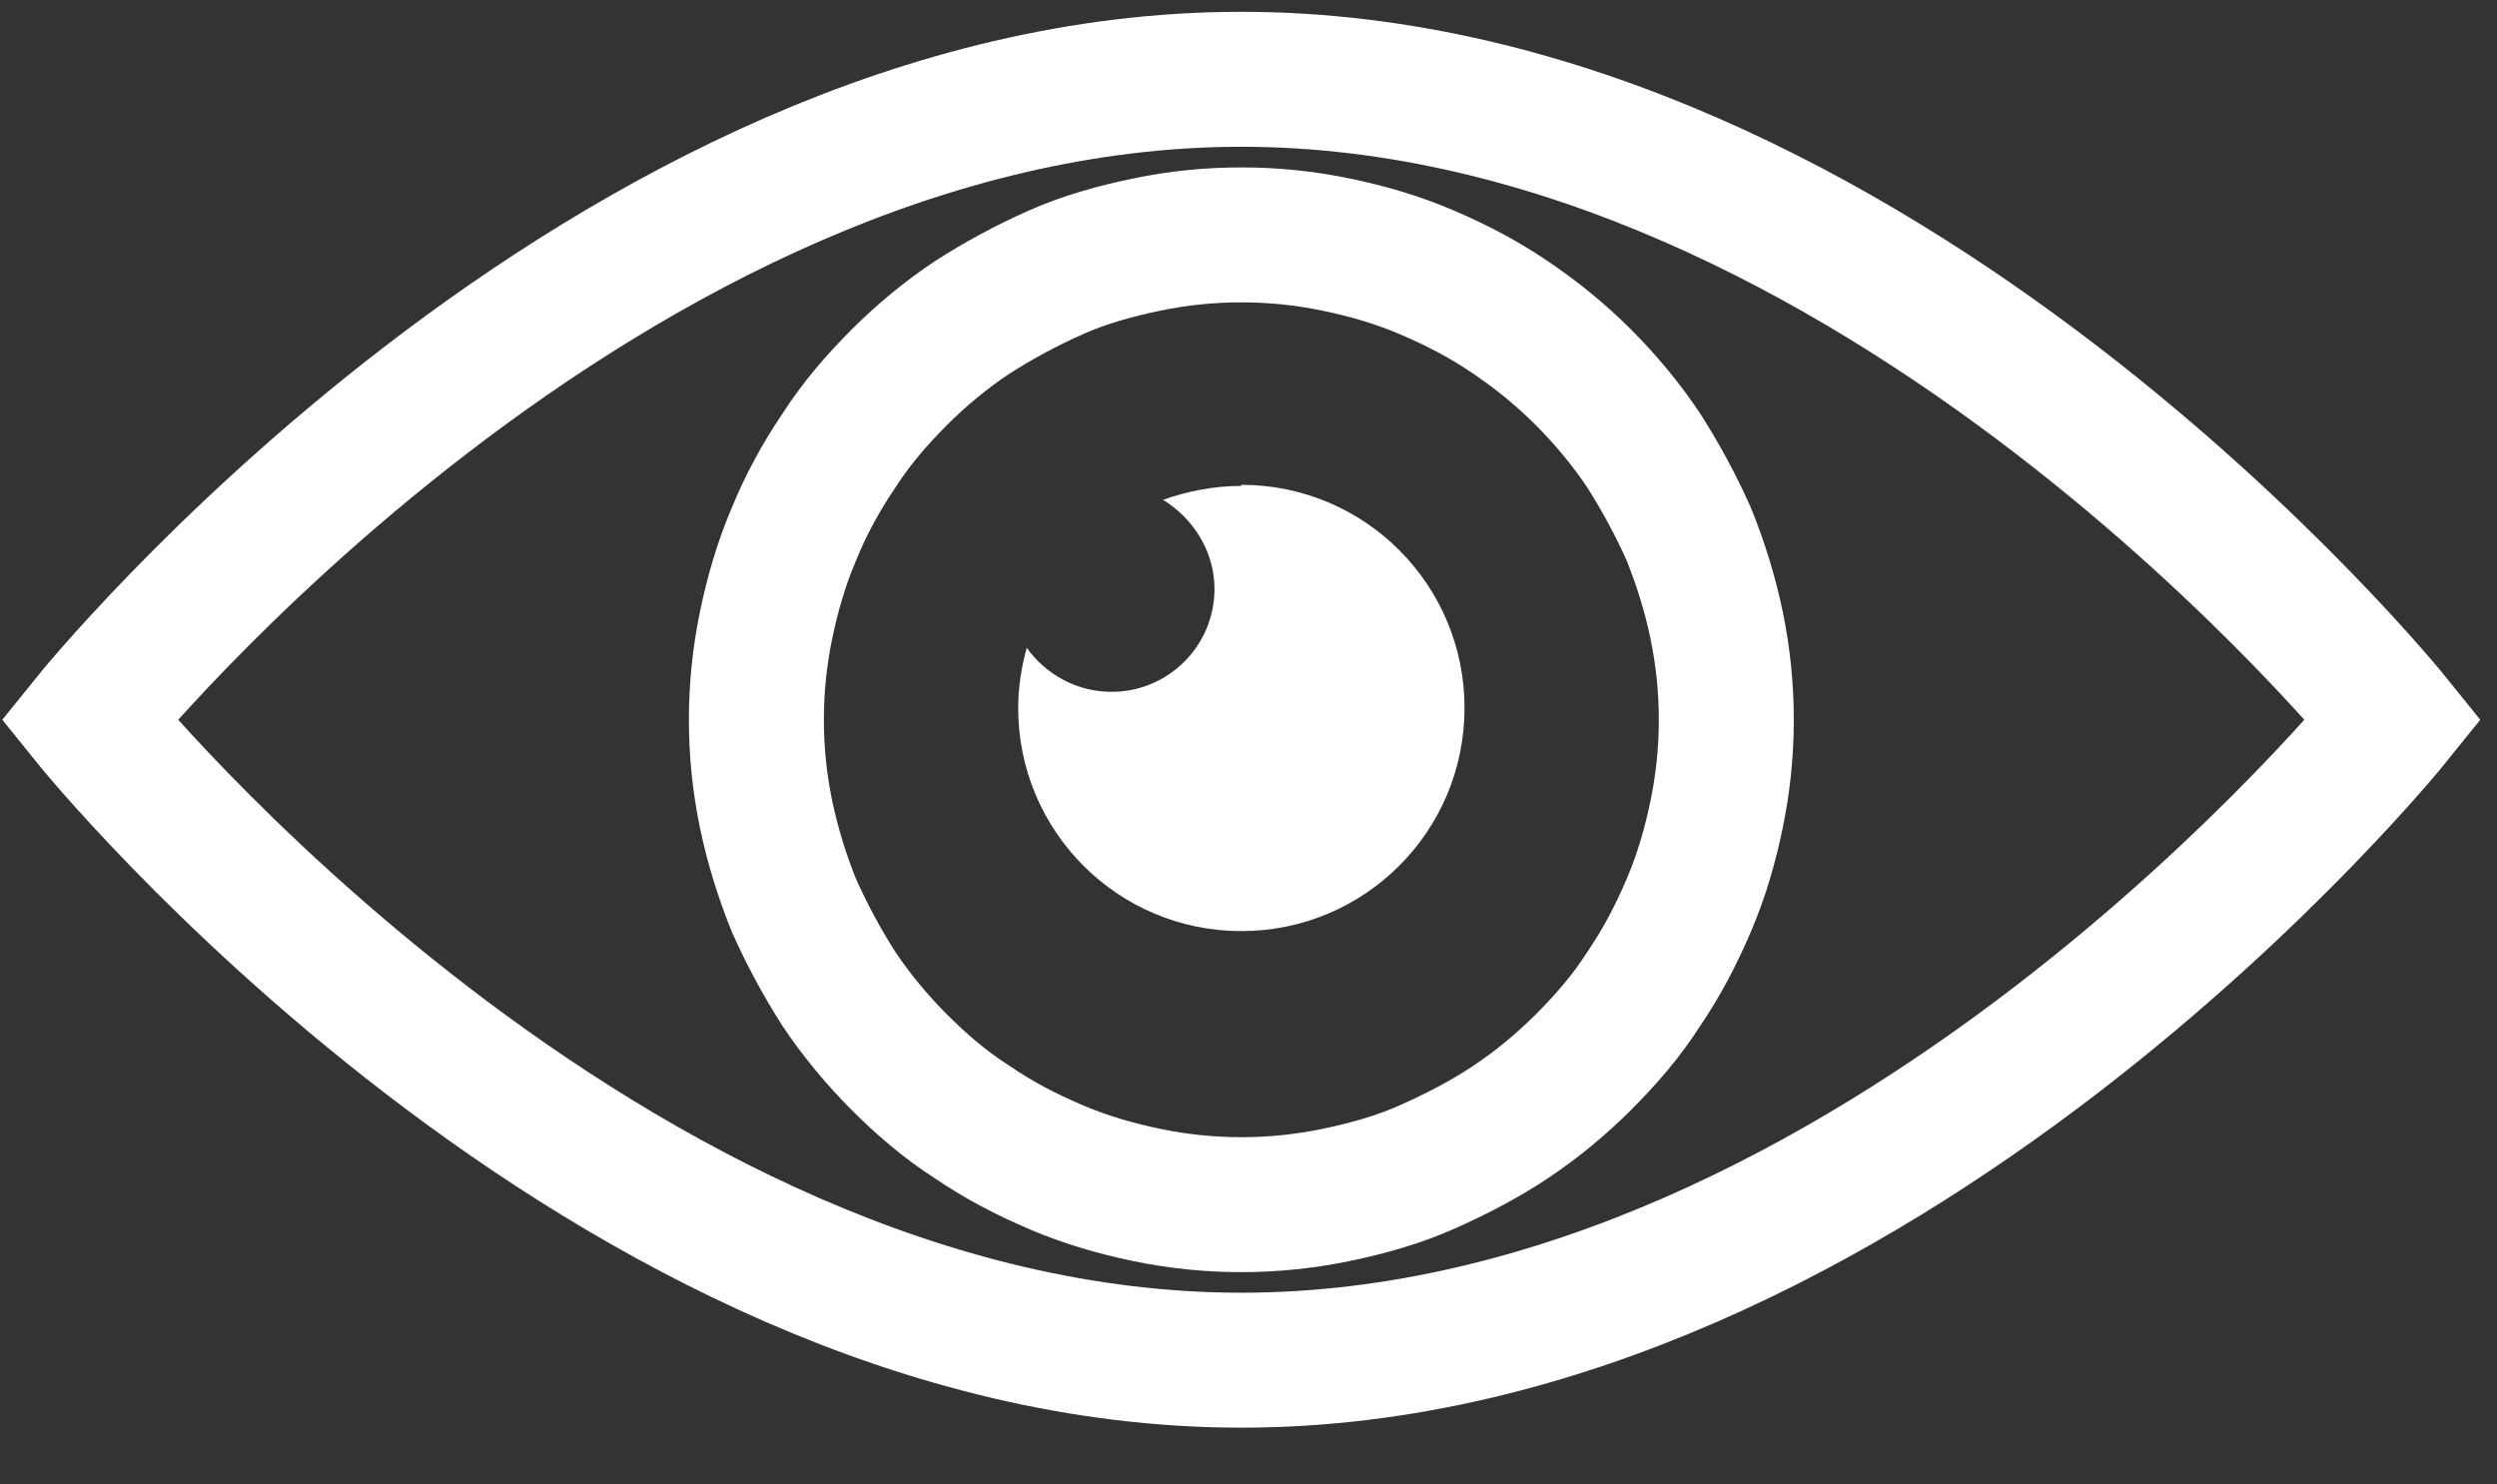
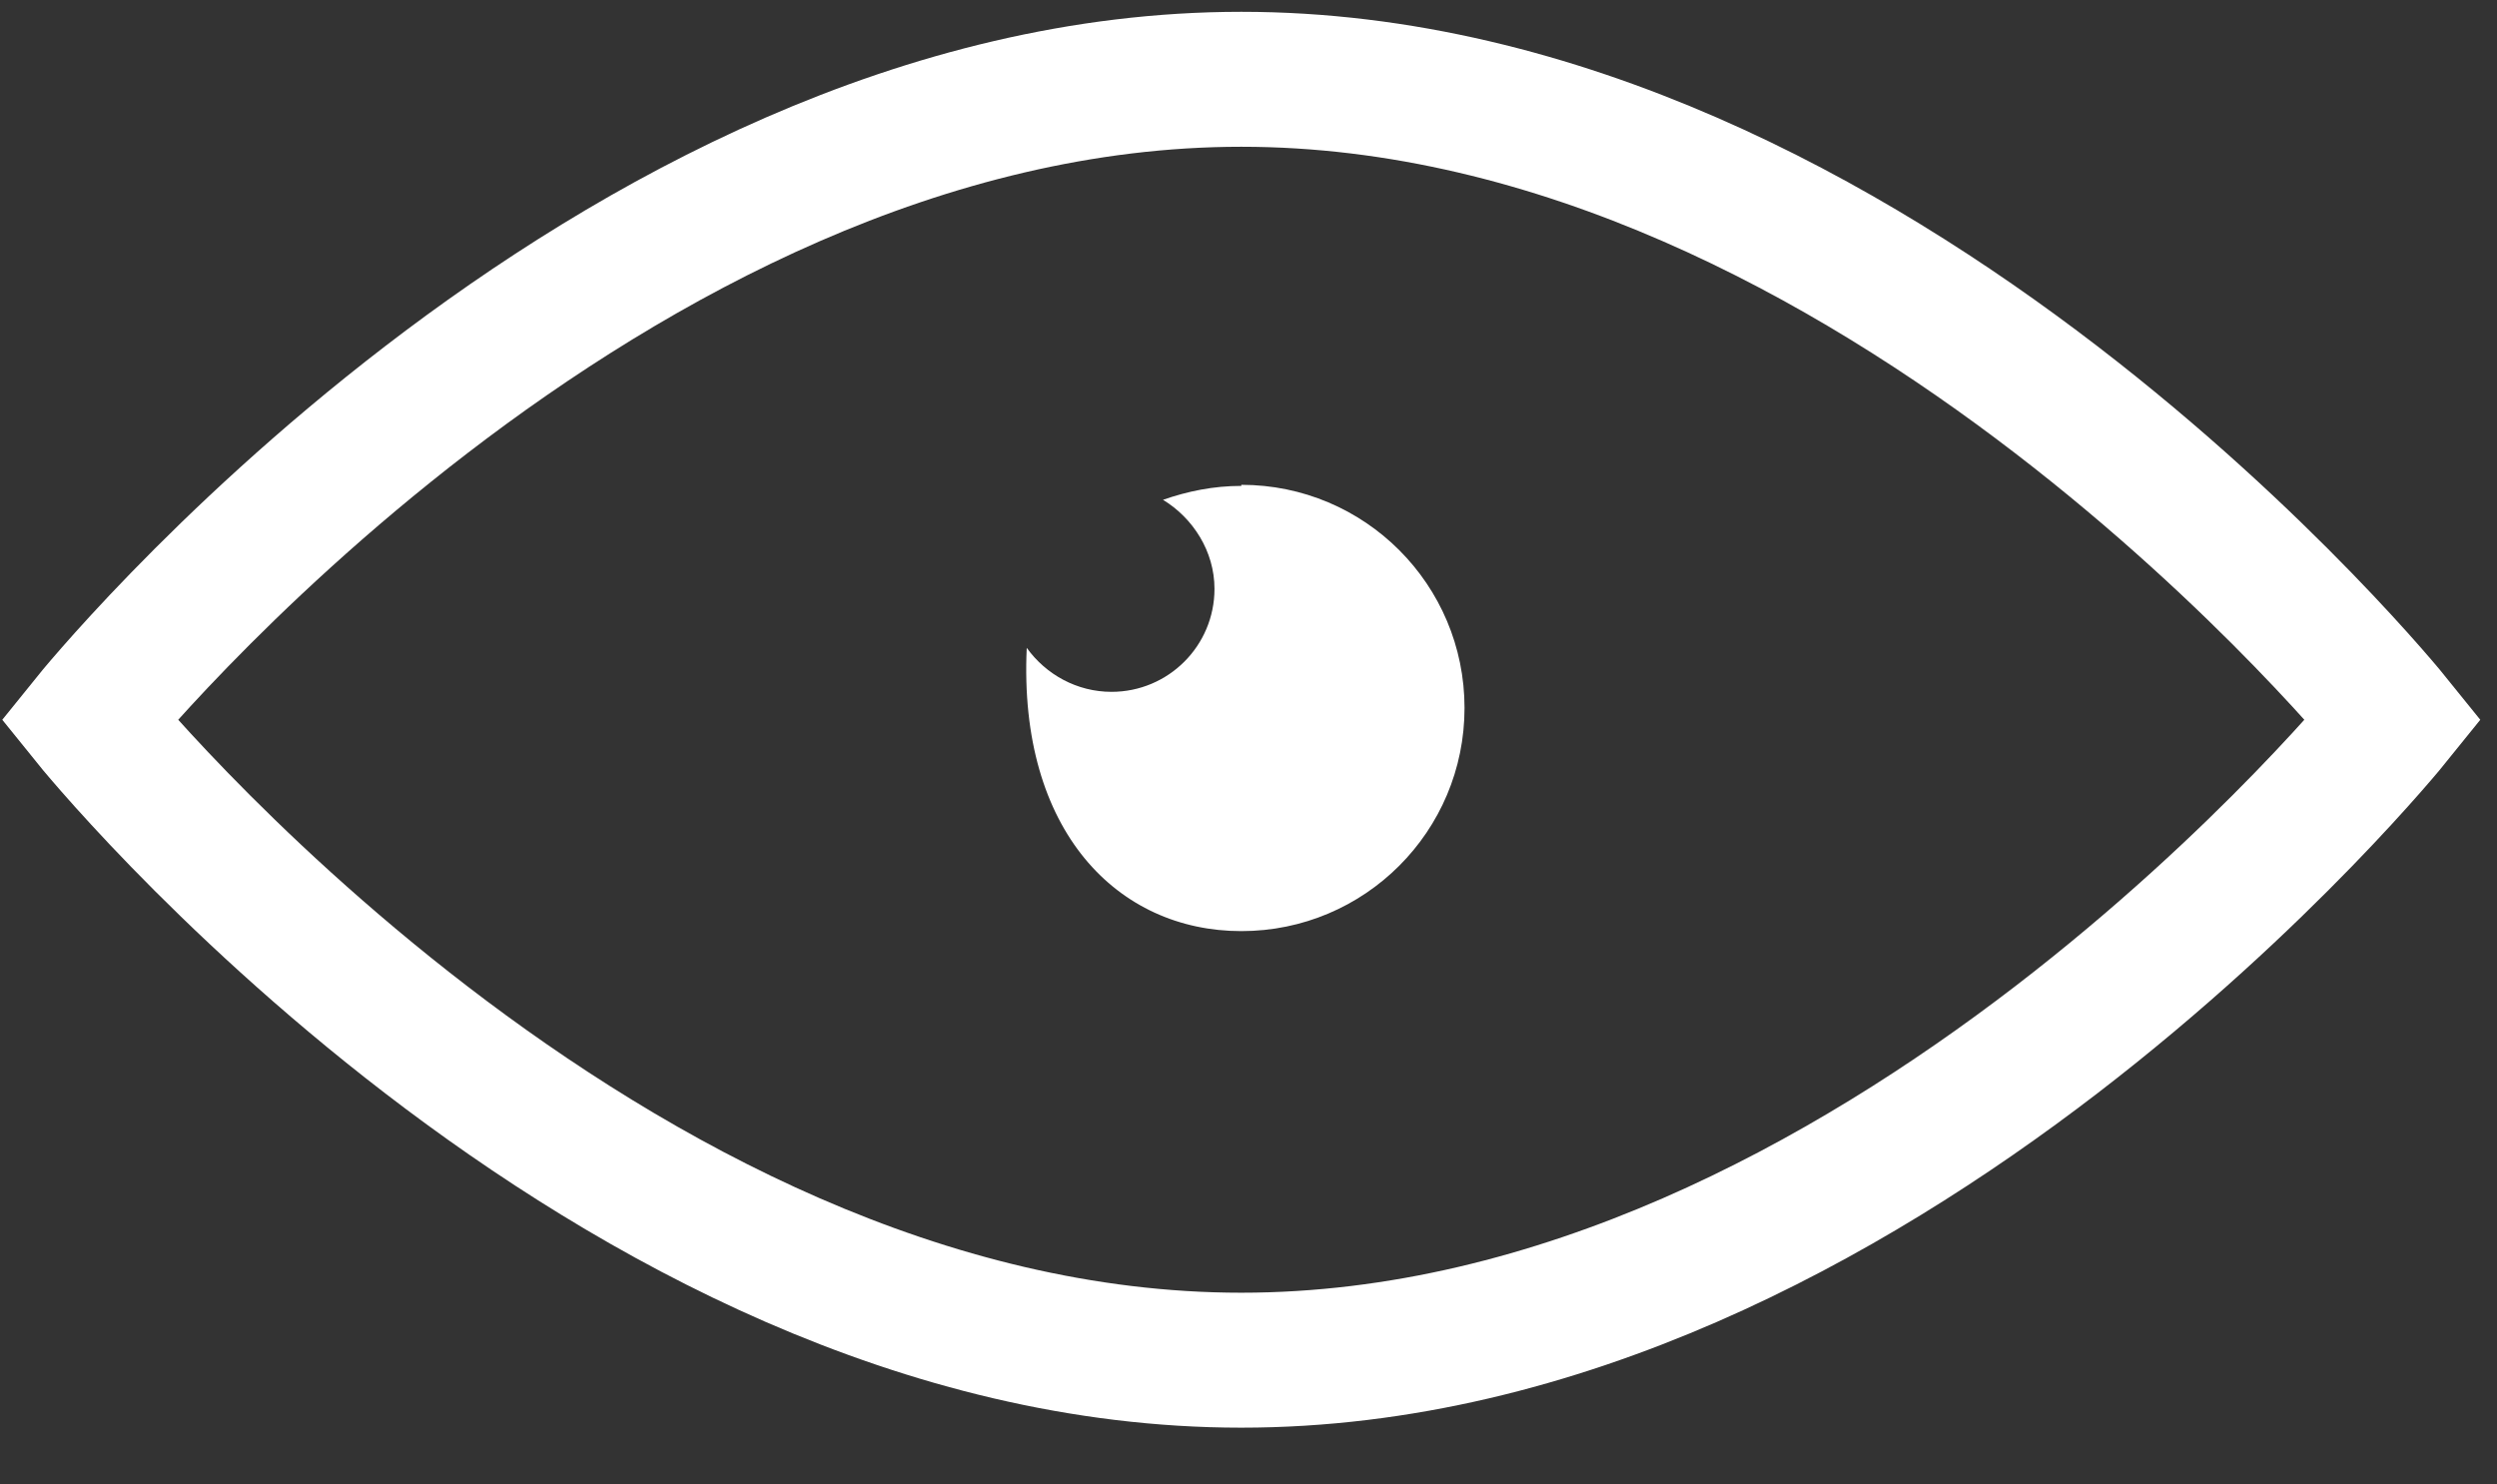
<svg xmlns="http://www.w3.org/2000/svg" fill="none" viewBox="0 0 37 22" height="22" width="37">
  <rect x="0" y="0" width="37" height="22" fill="#333333" stroke="none" />
  <path stroke-miterlimit="10" stroke-width="2" stroke="white" d="M35.468 10.667C35.468 10.667 27.821 20.158 18.393 20.158C8.965 20.158 1.318 10.667 1.318 10.667C1.318 10.667 8.965 1.175 18.393 1.175C27.821 1.175 35.468 10.667 35.468 10.667Z" />
-   <path stroke-miterlimit="10" stroke-width="2" stroke="white" d="M25.024 7.916C25.198 8.345 25.342 8.807 25.437 9.268C25.532 9.729 25.58 10.19 25.58 10.667C25.58 11.144 25.532 11.605 25.437 12.066C25.342 12.527 25.214 12.972 25.024 13.417C24.833 13.862 24.626 14.26 24.356 14.657C24.102 15.055 23.799 15.404 23.466 15.738C23.132 16.072 22.766 16.374 22.384 16.628C22.003 16.883 21.574 17.105 21.144 17.296C20.715 17.487 20.254 17.614 19.793 17.71C19.332 17.805 18.871 17.853 18.394 17.853C17.917 17.853 17.456 17.805 16.995 17.71C16.534 17.614 16.089 17.487 15.644 17.296C15.198 17.105 14.801 16.899 14.404 16.628C14.006 16.374 13.656 16.072 13.322 15.738C12.989 15.404 12.687 15.039 12.432 14.657C12.178 14.26 11.955 13.846 11.764 13.417C11.59 12.988 11.447 12.527 11.351 12.066C11.256 11.605 11.208 11.144 11.208 10.667C11.208 10.19 11.256 9.729 11.351 9.268C11.447 8.807 11.574 8.361 11.764 7.916C11.939 7.487 12.162 7.074 12.432 6.676C12.687 6.279 12.989 5.929 13.322 5.595C13.656 5.261 14.022 4.959 14.404 4.705C14.801 4.45 15.214 4.228 15.644 4.037C16.073 3.846 16.534 3.719 16.995 3.624C17.456 3.528 17.917 3.481 18.394 3.481C18.871 3.481 19.332 3.528 19.793 3.624C20.254 3.719 20.699 3.846 21.144 4.037C21.59 4.228 21.987 4.435 22.384 4.705C22.782 4.975 23.132 5.261 23.466 5.595C23.799 5.929 24.102 6.295 24.356 6.676C24.61 7.074 24.833 7.487 25.024 7.916Z" />
-   <path fill="white" d="M18.394 7.201C17.98 7.201 17.599 7.28 17.233 7.407C17.678 7.678 17.996 8.171 17.996 8.727C17.996 9.57 17.313 10.253 16.47 10.253C15.961 10.253 15.5 9.999 15.214 9.601C15.135 9.888 15.087 10.19 15.087 10.492C15.087 12.32 16.566 13.799 18.394 13.799C20.222 13.799 21.701 12.32 21.701 10.492C21.701 8.663 20.222 7.185 18.394 7.185V7.201Z" />
+   <path fill="white" d="M18.394 7.201C17.98 7.201 17.599 7.28 17.233 7.407C17.678 7.678 17.996 8.171 17.996 8.727C17.996 9.57 17.313 10.253 16.47 10.253C15.961 10.253 15.5 9.999 15.214 9.601C15.087 12.32 16.566 13.799 18.394 13.799C20.222 13.799 21.701 12.32 21.701 10.492C21.701 8.663 20.222 7.185 18.394 7.185V7.201Z" />
</svg>